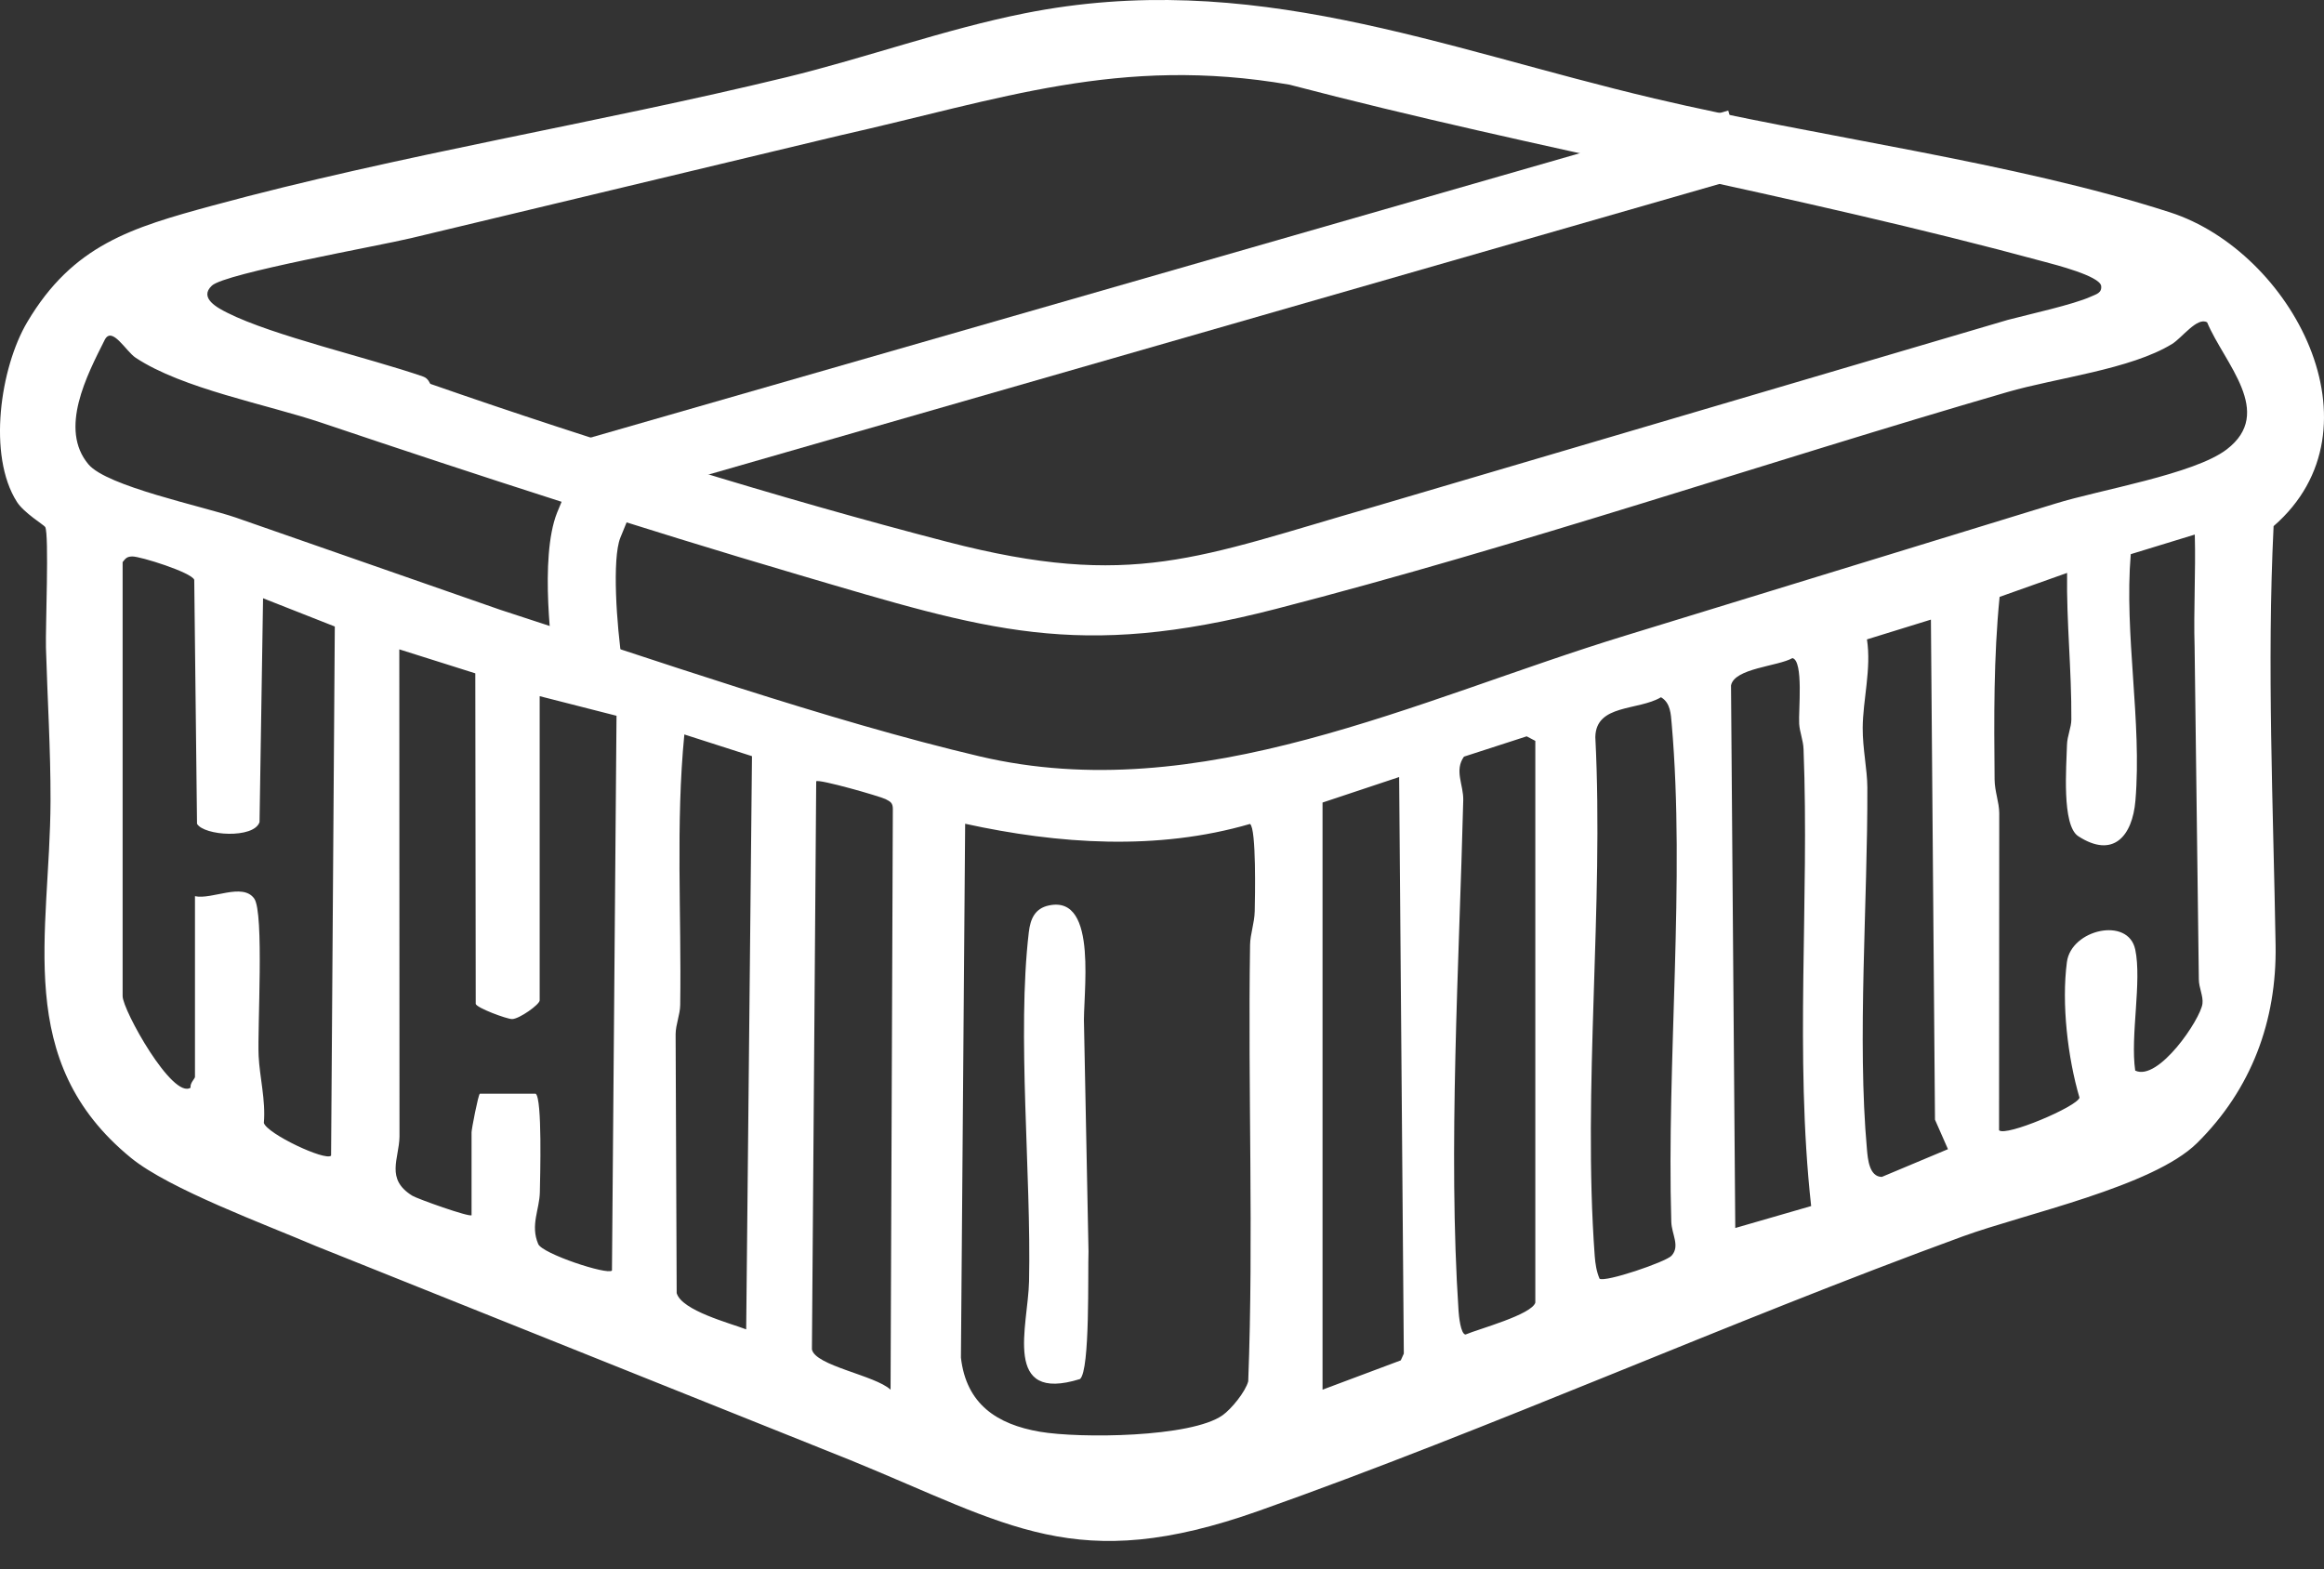
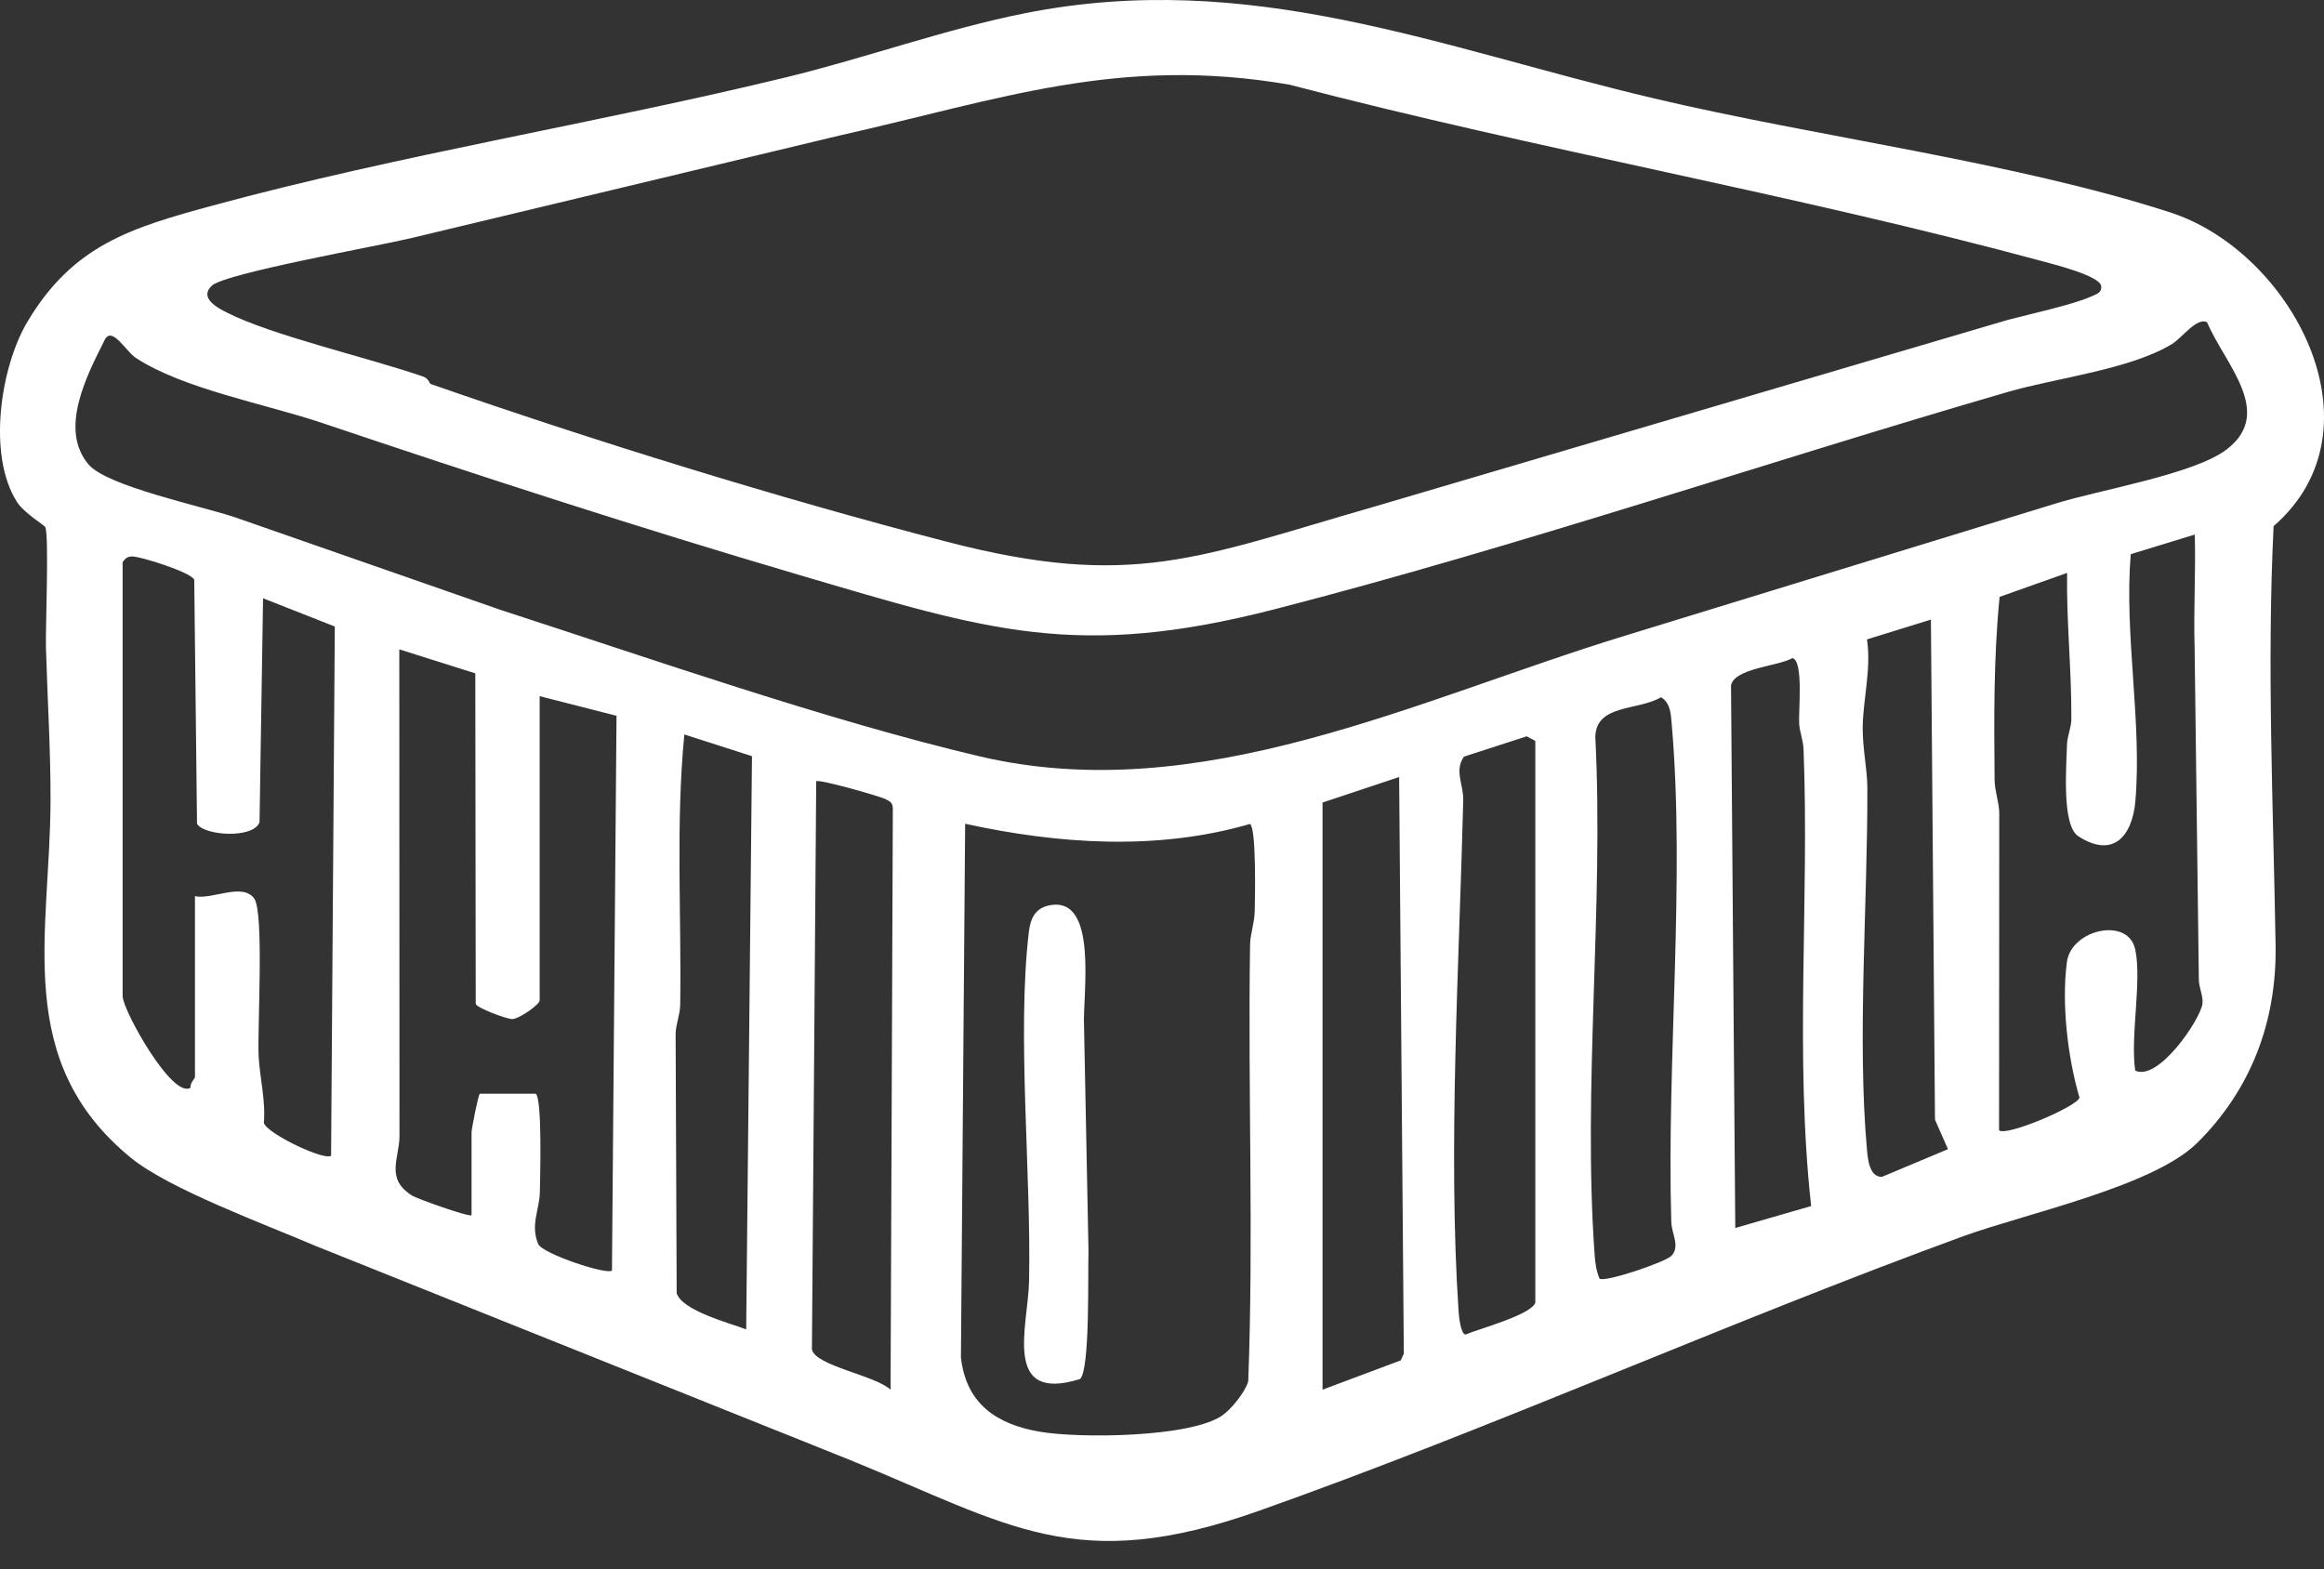
<svg xmlns="http://www.w3.org/2000/svg" width="77" height="52" fill="#fff">
  <rect width="100%" height="100%" fill="#333333" stroke="none" />
  <path d="M1.494 17.459c-.035-.061-.704-.467-.933-.828-.983-1.54-.55-4.453.341-5.957 1.516-2.559 3.452-3.13 6.146-3.863 6.177-1.679 12.75-2.731 19.009-4.252C28.684 1.92 31.314.966 33.949.441c7.487-1.492 13.74 1.142 20.865 2.823 5.43 1.282 11.903 2.097 17.09 3.774 4.02 1.3 7.161 7.153 3.426 10.396-.226 4.606-.011 9.286.066 13.885.042 2.503-.799 4.776-2.603 6.558-1.462 1.445-5.722 2.347-7.763 3.093-7.794 2.848-15.579 6.352-23.329 9.096-6.059 2.145-8.247.471-13.533-1.686l-17.715-7.096c-1.645-.705-4.842-1.88-6.109-2.913-3.939-3.215-2.683-7.423-2.67-11.838.004-1.706-.103-3.389-.152-5.076-.018-.615.109-3.765-.025-3.995l-.001-.003zm12.771-4.737c5.42 1.891 11.559 3.79 17.117 5.232 6.146 1.595 8.339.502 14.128-1.159L66.523 10.6c.705-.186 2.175-.508 2.752-.771.169-.078.375-.118.341-.361-.07-.329-1.524-.698-1.885-.795-8.237-2.235-16.746-3.703-25.007-5.867-5.631-.971-9.582.486-14.883 1.679L13.624 7.89c-1.048.254-6.16 1.162-6.603 1.574s.196.742.513.901c1.506.759 4.695 1.492 6.483 2.112.188.065.219.236.248.247v-.002zm58.86-2.042c-.324-.187-.832.516-1.155.715-1.372.845-3.848 1.128-5.455 1.595-8.083 2.349-16.092 5.084-24.248 7.189-6.584 1.699-9.541.711-15.789-1.128-5.306-1.561-10.586-3.278-15.823-5.042-1.826-.615-4.605-1.124-6.162-2.156-.323-.214-.785-1.067-1.025-.588-.587 1.169-1.524 2.952-.536 4.123.615.729 3.773 1.385 4.869 1.758l8.78 3.062c4.969 1.612 10.857 3.672 15.871 4.853 7.318 1.724 14.473-1.882 21.41-4.003l14.239-4.371c1.471-.458 4.599-.971 5.676-1.796 1.602-1.225-.077-2.844-.65-4.212h-.003zm-2.38 20.777c.226 1.066-.168 2.865 0 4.018.771.368 2.162-1.7 2.228-2.216.032-.255-.12-.53-.12-.809l-.14-10.996c-.037-1.244.04-2.498.006-3.741l-2.122.65c-.221 2.665.375 5.543.155 8.166-.099 1.175-.735 1.932-1.894 1.179-.554-.36-.391-2.328-.374-3.021.007-.299.144-.581.145-.842.011-1.637-.165-3.229-.141-4.861l-2.236.794c-.2 2.008-.185 4.028-.166 6.05.004.402.151.749.154 1.115l-.006 10.51c.223.217 2.579-.781 2.665-1.08-.391-1.33-.599-3.117-.417-4.496.144-1.082 2.032-1.51 2.263-.416v-.003zM4.063 18.628v14.38c0 .462 1.661 3.444 2.255 3.03-.037-.135.142-.3.142-.351v-5.991c.563.124 1.578-.463 1.964.08.331.467.102 4.289.145 5.211.034.708.238 1.472.173 2.222.109.361 2.037 1.272 2.228 1.084l.123-17.533-2.377-.936-.117 7.418c-.189.558-1.837.453-2.071.056l-.092-8.085c-.083-.244-1.789-.78-2.053-.774-.175.004-.219.058-.321.188h.001zm59.915 1.903-2.121.656c.152.973-.137 2.012-.141 2.931-.003.699.151 1.372.154 1.975.014 3.756-.343 8.36-.013 11.996.028.316.076.905.493.909l2.191-.919-.43-.977-.135-16.571h.001zM15.624 40.268v-2.749c0-.106.22-1.241.274-1.277h1.851c.221.154.147 2.772.138 3.257-.01.581-.322 1.096-.054 1.724.138.323 2.294 1.034 2.443.878l.151-18.383-2.546-.65v10.08c0 .137-.674.616-.912.62-.172.003-1.175-.369-1.207-.503l-.014-10.953-2.518-.795.006 16.148c-.013.737-.472 1.404.427 1.958.161.099 1.892.719 1.964.644h-.003zm44.384-.304c-.553-5.018-.055-10.101-.252-15.139-.011-.3-.128-.565-.145-.842-.027-.427.152-2.087-.223-2.176-.482.275-1.929.333-2.035.908l.141 17.976 2.514-.727zm-7.012 2.407c.188.128 2.194-.553 2.386-.761.292-.32.004-.712-.008-1.124-.157-5.303.465-11.34.013-16.506-.028-.317-.038-.691-.354-.876-.761.453-2.156.22-2.176 1.32.285 5.598-.426 11.648-.02 17.192.02.264.058.515.161.757l-.001-.001zM24.914 25.056l-2.24-.719c-.289 2.96-.093 5.975-.137 8.959-.004.333-.149.642-.152.976l.035 8.577c.169.579 1.76.993 2.303 1.201l.192-18.992v-.001zm25.955 18.103V24.55l-.286-.151-2.078.673c-.328.464-.011.932-.024 1.445-.134 5.386-.509 11.594-.155 16.931.01.152.068.759.23.773.434-.185 2.2-.658 2.315-1.062h-.001zm-7.05-16.566v19.455l2.592-.971.101-.224-.155-19.105-2.537.845-.001.001zm-16.776-.705-.142 18.822c.1.548 2.105.863 2.606 1.34l.075-19.246c0-.202-.082-.242-.24-.324-.185-.094-2.215-.675-2.298-.591zm14.373 1.414c-3.064.894-6.35.67-9.438-.006l-.14 17.692c.178 1.538 1.19 2.211 2.621 2.455 1.31.224 5.004.193 6.049-.548.293-.207.758-.78.849-1.124.183-4.816-.014-9.643.061-14.46.006-.367.144-.713.154-1.115.01-.434.058-2.745-.155-2.892v-.001zm-6.658 2.7c1.662-.35 1.103 3.027 1.159 3.999l.148 7.467c-.027.661.058 3.942-.282 4.228-2.592.808-1.719-1.758-1.688-3.237.076-3.562-.406-8.185-.008-11.569.051-.434.197-.79.67-.888h.001z" />
-   <path d="M18.39 22.315c-.093-.625-.529-3.818.066-5.323l.826-1.995.214-.476L57.262 3.663l.623 2.169-36.752 10.566-.581 1.424c-.275.694-.123 2.892.066 4.159l-2.23.333.001.001z" />
</svg>